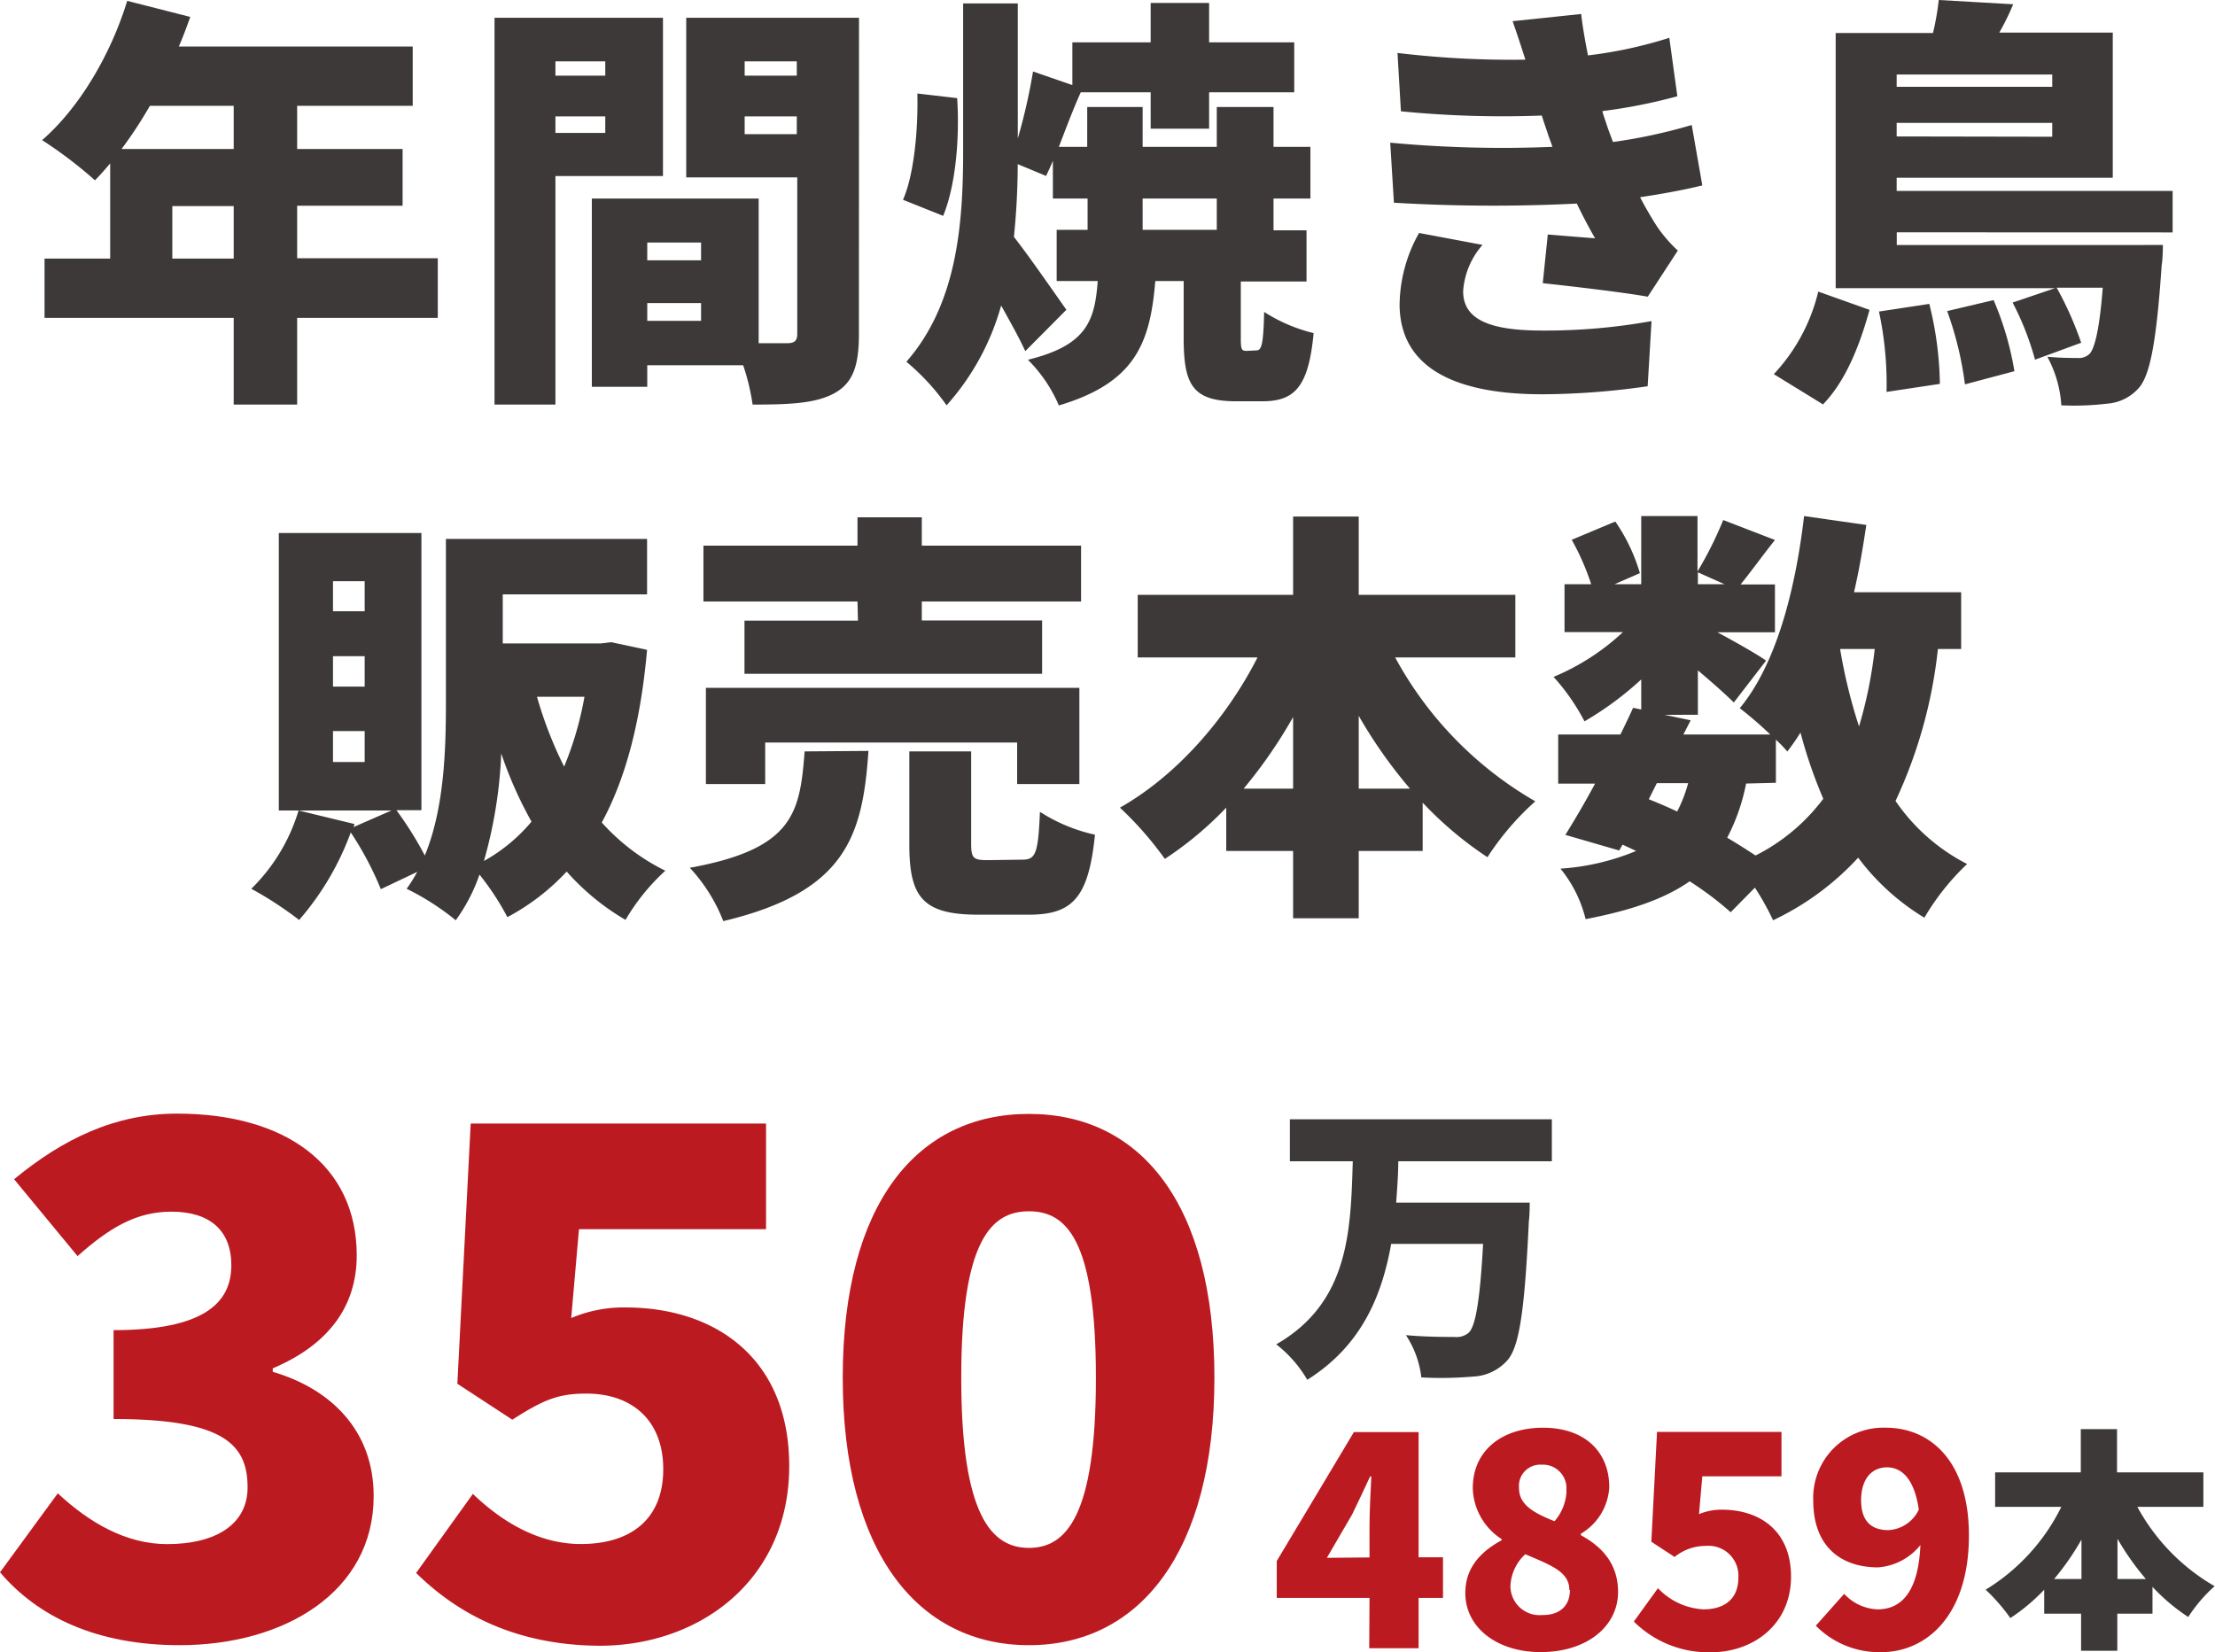
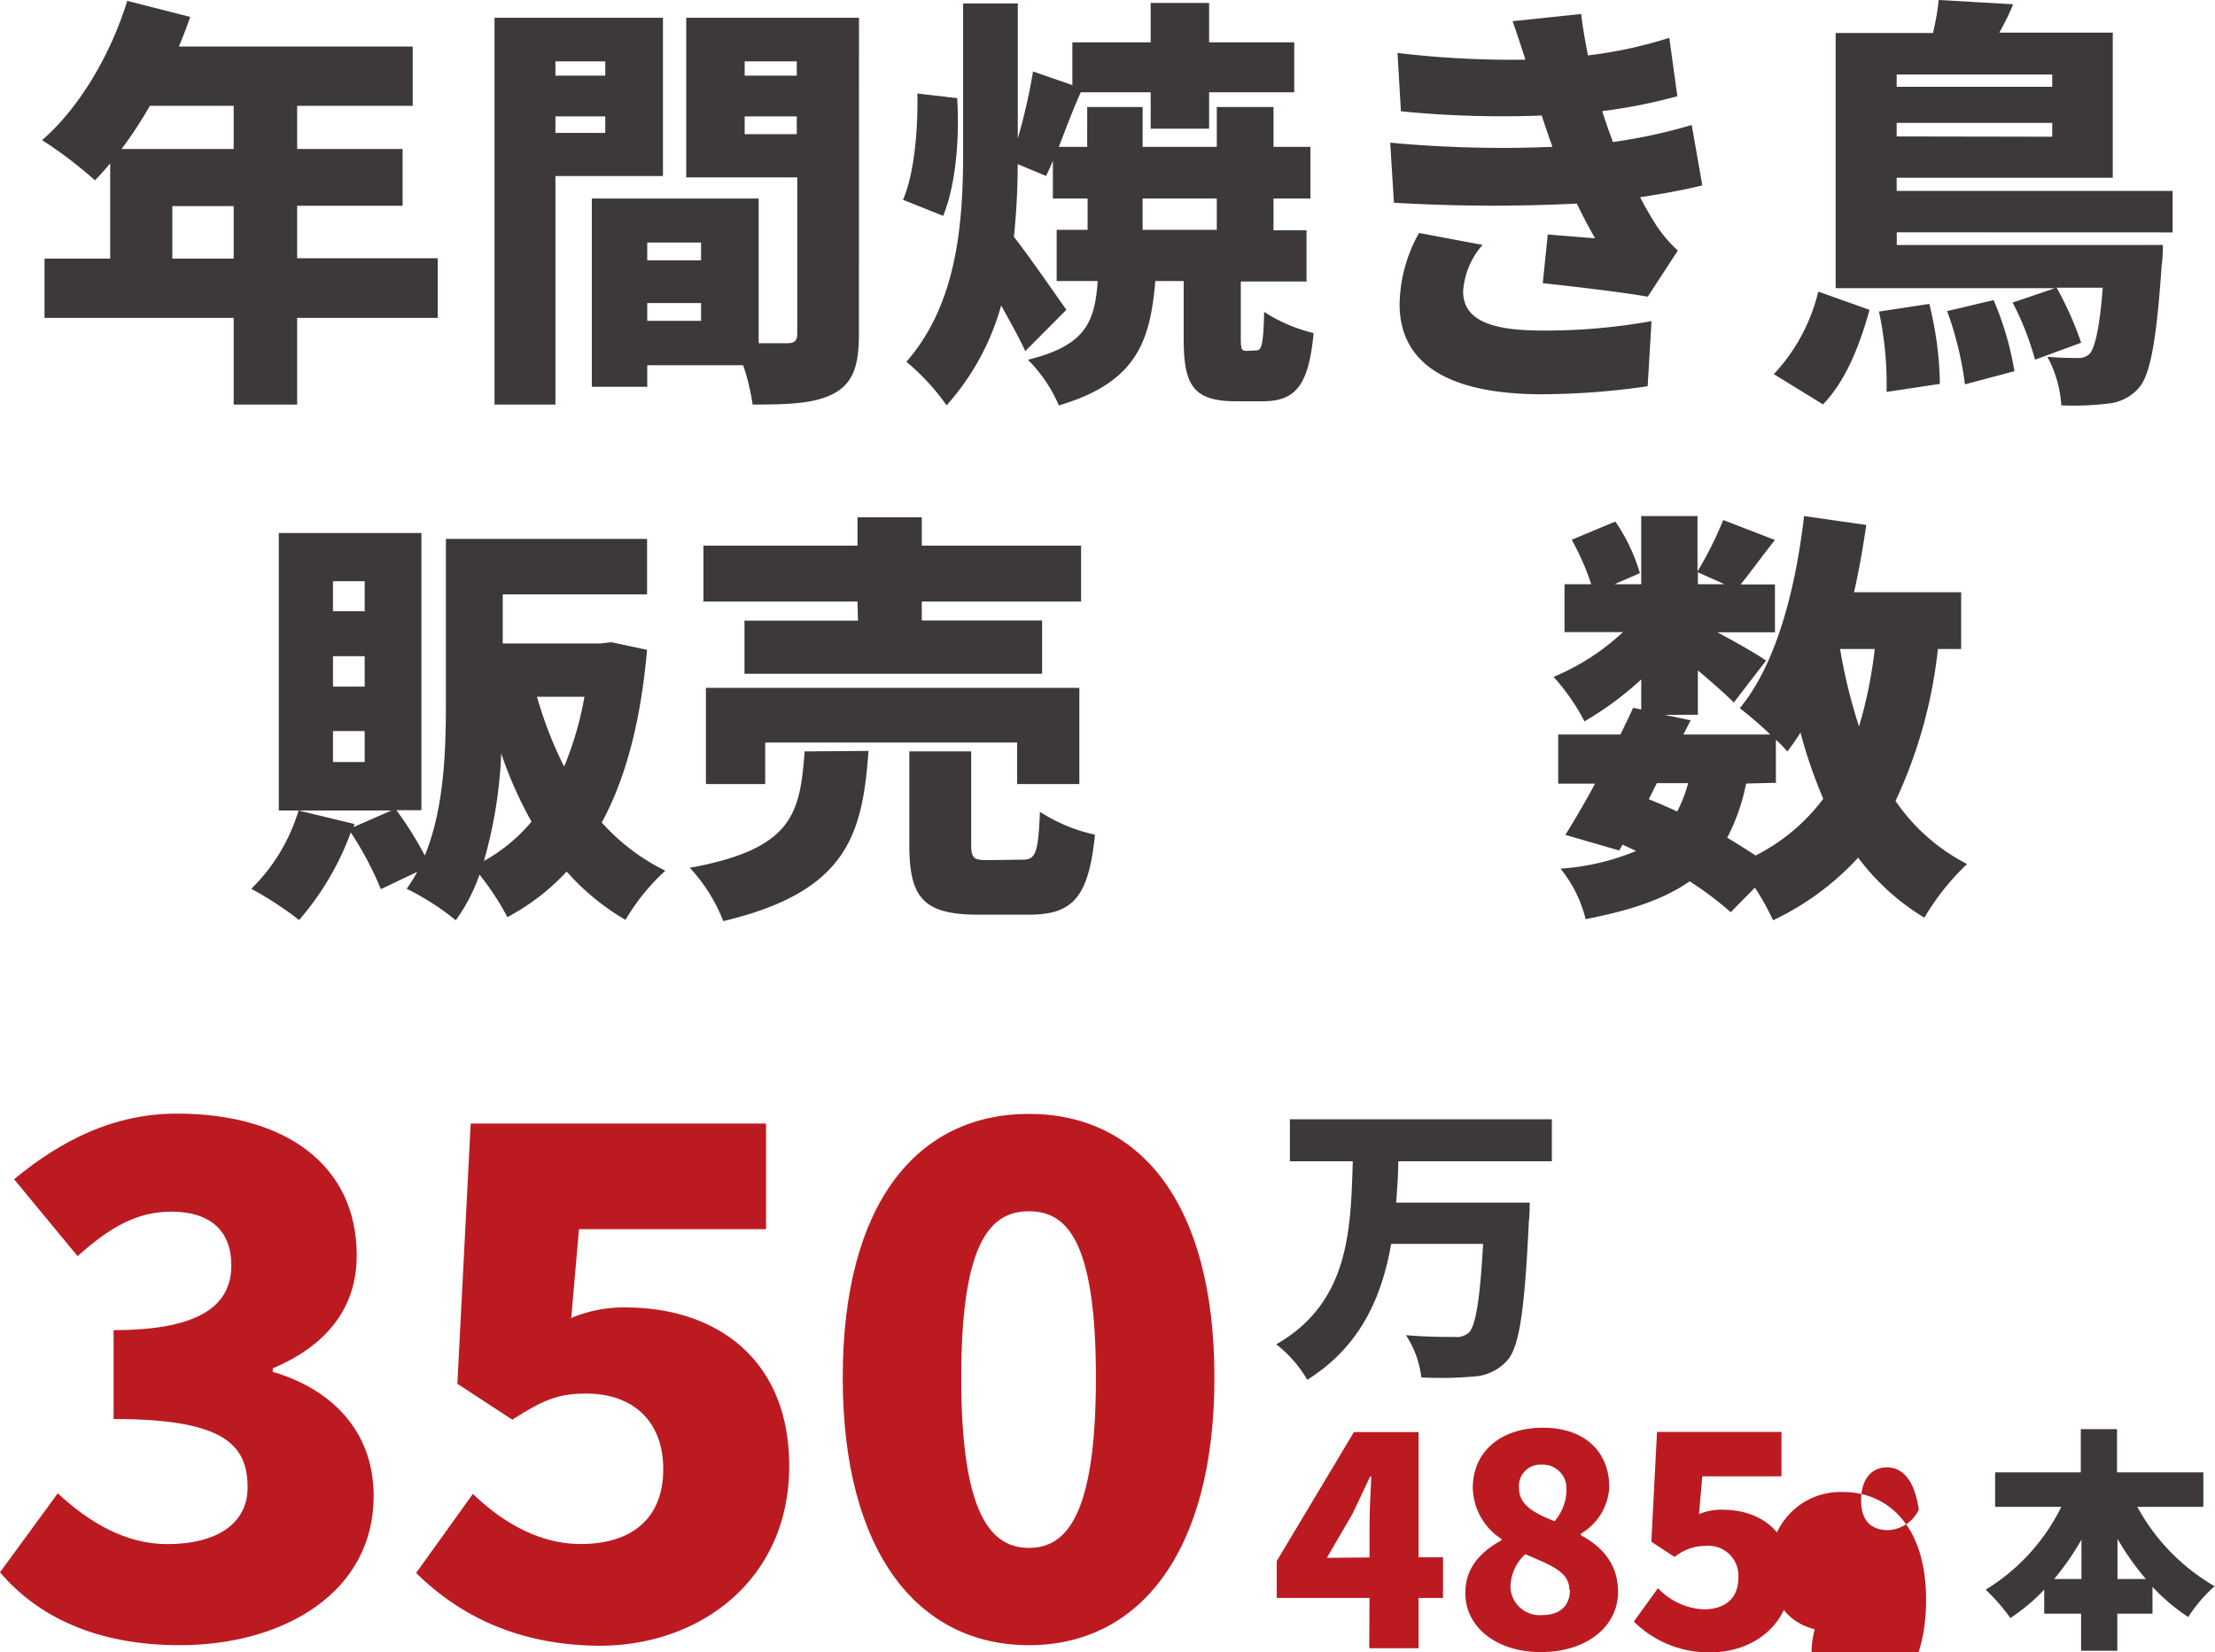
<svg xmlns="http://www.w3.org/2000/svg" id="レイヤー_1" data-name="レイヤー 1" viewBox="0 0 234.21 174.74">
  <path d="M46.29,33.62H31.42v9.17H24.71V33.62h-20V27.35h6.94V17.28c-.53.63-1.07,1.25-1.61,1.79a45.37,45.37,0,0,0-5.59-4.25c3.89-3.36,7.25-9,9-14.73l6.67,1.7c-.36,1-.76,2.1-1.21,3.13H43.64v6.27H31.42v4.57H42.57v6H31.42v5.55H46.29ZM15.85,11.19a44.61,44.61,0,0,1-3,4.57H24.71V11.19Zm8.86,16.16V21.8H18.22v5.55Z" style="fill:#3d3939" />
  <path d="M58.73,18.62V42.79H52.29V1.88H70.1V18.62Zm0-12.13V8H64V6.49ZM64,14.06V12.31H58.73v1.75Zm26.82,21.3c0,3.32-.63,5.15-2.6,6.23s-4.7,1.2-8.64,1.2a23.2,23.2,0,0,0-1-4.16H68.44v2.28H62.58V21H80.22V36.3h3c.81,0,1.08-.27,1.08-1V18.76H72.56V1.88H90.83ZM68.44,25.65v1.88h5.69V25.65Zm5.69,8.28V32.05H68.44v1.88ZM78.74,6.49V8h5.51V6.49Zm5.51,7.7V12.31H78.74v1.88Z" style="fill:#3d3939" />
  <path d="M95.48,21.13C96.65,18.49,97.09,13.7,97,9.89l4.21.49c.27,4.17-.14,9.18-1.48,12.45Zm37.34,15.93c.58,0,.76-.53.85-4.07a17.16,17.16,0,0,0,5.23,2.24c-.53,5.68-2,7.21-5.41,7.21h-2.78c-4.61,0-5.55-1.75-5.55-6.67V29.72h-3c-.54,6.49-2.06,10.75-10.2,13.16a15.24,15.24,0,0,0-3.27-4.83c6.18-1.52,7.07-4.07,7.38-8.33h-4.34V24.31H115V21h-3.67V17c-.23.58-.49,1.12-.72,1.61l-3-1.25c0,2.55-.14,5.15-.4,7.7,1.47,1.83,4.74,6.58,5.55,7.7l-4.35,4.38c-.62-1.38-1.61-3.13-2.55-4.83a26.46,26.46,0,0,1-5.77,10.56,23.88,23.88,0,0,0-4.25-4.61c5.37-6.13,6-14.59,6-22.24V.36h5.78V14.64a60.33,60.33,0,0,0,1.61-7.08L113.39,9V4.48h8.28V.31h6.18V4.48h9V9.76h-9v3.85h-6.18V9.76h-7.39c-.85,1.88-1.61,3.94-2.32,5.77h3V11.32h5.86v4.21h7.84V11.32h6v4.21h3.9V21h-3.9v3.36h3.49v5.41H131.2v6c0,1.21.09,1.34.63,1.34Zm-12-12.75h7.84V21h-7.84Z" style="fill:#3d3939" />
  <path d="M164.15,15.53c-.13-.4-.27-.76-.4-1.12-.27-.85-.54-1.56-.72-2.19a109,109,0,0,1-14.9-.45l-.36-6.17a101.24,101.24,0,0,0,13.52.71c-.41-1.3-.85-2.64-1.35-4.07l7.25-.76c.18,1.56.45,3,.72,4.38A46.52,46.52,0,0,0,176.51,4l.85,6.18a57.07,57.07,0,0,1-7.93,1.57c.14.54.32,1,.5,1.56s.4,1.08.62,1.71a56.84,56.84,0,0,0,8.33-1.8L180,19.61c-2,.49-4.21.89-6.58,1.25.58,1.12,1.21,2.19,1.79,3.09a14.64,14.64,0,0,0,2.2,2.55l-3.18,4.88c-2.51-.45-7.75-1.07-11.1-1.43l.53-5.15c1.57.13,3.76.31,5,.4-.72-1.25-1.35-2.46-1.93-3.67a176.73,176.73,0,0,1-19.34-.09L147,15.09A127.5,127.5,0,0,0,164.15,15.53ZM154.71,30.8c0,3.09,3,4.16,8.37,4.16a63.1,63.1,0,0,0,11.55-1l-.41,6.89a79.62,79.62,0,0,1-11.14.85c-9.05,0-15-2.69-15.09-9.4a15.73,15.73,0,0,1,2.06-7.66l6.71,1.26A8.26,8.26,0,0,0,154.71,30.8Z" style="fill:#3d3939" />
  <path d="M187.56,39.57a19.37,19.37,0,0,0,4.7-8.73l5.42,1.93c-1,3.62-2.46,7.47-4.92,10Zm13-15v1.34H228.7s0,1.43-.13,2.15c-.54,8-1.21,11.55-2.38,12.93a4.94,4.94,0,0,1-3.35,1.7,30,30,0,0,1-4.88.18,12.37,12.37,0,0,0-1.48-5.14c1.34.13,2.51.13,3.18.13a1.63,1.63,0,0,0,1.34-.49c.49-.63,1-2.51,1.34-6.94h-4.87a35.71,35.71,0,0,1,2.59,5.82l-4.88,1.79A30.2,30.2,0,0,0,212.81,32l4.48-1.52H194.1V3.49h10.29A28.29,28.29,0,0,0,205,0l7.87.45a25.94,25.94,0,0,1-1.47,3h12V18.8H200.55v1.39h29.18v4.39ZM204,32.14a36.84,36.84,0,0,1,1.12,8.46l-5.64.85a36.55,36.55,0,0,0-.8-8.5ZM200.55,7.88v1.3H217V7.88ZM217,14.46V13H200.55v1.43ZM210.8,31.74A32.14,32.14,0,0,1,213,39.26l-5.23,1.39a36.16,36.16,0,0,0-1.88-7.75Z" style="fill:#3d3939" />
  <path d="M68.42,68.73c-.67,7.56-2.24,13.56-4.79,18.26a22.13,22.13,0,0,0,6.72,5.1,22.34,22.34,0,0,0-4.21,5.2,25.42,25.42,0,0,1-6.22-5.11A23.83,23.83,0,0,1,53.65,97,28,28,0,0,0,50.7,92.5a18.4,18.4,0,0,1-2.51,4.83A27,27,0,0,0,43,94a16.71,16.71,0,0,0,1.12-1.79l-3.85,1.83a34.74,34.74,0,0,0-3.18-6,29.65,29.65,0,0,1-5.46,9.26A37.87,37.87,0,0,0,26.57,94a19.4,19.4,0,0,0,5-8.28l5.91,1.43-.09.32,4-1.75H29.48V56.37H44.56V85.69H41.92a38,38,0,0,1,3,4.79c2.06-5,2.23-11.19,2.23-16.2V57H68.42v5.86H53.16v5.19H63.54l1.08-.13ZM38.56,61.47H35.21v3.18h3.35Zm0,7.93H35.21v3.22h3.35Zm0,7.92H35.21v3.27h3.35ZM56.2,86.9A42.69,42.69,0,0,1,53,79.69a48.37,48.37,0,0,1-1.83,11.37A17.87,17.87,0,0,0,56.2,86.9Zm.58-13.21a42.15,42.15,0,0,0,2.87,7.39,35.19,35.19,0,0,0,2.15-7.39Z" style="fill:#3d3939" />
  <path d="M91.83,79.42c-.62,9-2.37,14.91-15.35,18a17.79,17.79,0,0,0-3.54-5.64c11-2,11.64-5.82,12.14-12.31Zm-1.16-15.8H74.38V57.71H90.67v-3h6.8v3h16.84v5.91H97.47v2h12.72v5.64H78.72V65.64h12Zm16.88,19.3V78.53H80.91v4.39H74.64V72.75h39.49V82.92Zm.58,8c1.39,0,1.65-.71,1.83-5.06a17.78,17.78,0,0,0,5.82,2.42c-.67,6.67-2.37,8.46-7,8.46h-5.33c-5.91,0-7.3-1.88-7.3-7.43V79.47h6.54v9.8c0,1.52.27,1.7,1.74,1.7Z" style="fill:#3d3939" />
-   <path d="M147.52,69.53a39,39,0,0,0,14.82,15.22,29.06,29.06,0,0,0-5.06,5.91,38.34,38.34,0,0,1-6.85-5.77V90h-6.76v7.12h-6.94V90h-7.07V85.42a37.06,37.06,0,0,1-6.49,5.42,36.53,36.53,0,0,0-4.75-5.42c6-3.4,11.24-9.4,14.55-15.89H120.3V62.91h16.43V54.63h6.94v8.28h16.56v6.62ZM136.73,83.41V75.84a51.22,51.22,0,0,1-5.23,7.57Zm12.36,0a50.32,50.32,0,0,1-5.42-7.7v7.7Z" style="fill:#3d3939" />
  <path d="M204.91,68.64a50.53,50.53,0,0,1-4.48,16.07A20.38,20.38,0,0,0,208,91.38a25.7,25.7,0,0,0-4.52,5.68,24.67,24.67,0,0,1-7-6.35,29.07,29.07,0,0,1-9,6.62,27.78,27.78,0,0,0-1.92-3.45L183,96.48a34.63,34.63,0,0,0-4.34-3.27c-2.68,1.88-6.26,3.09-11,4A13.53,13.53,0,0,0,165,91.87,25,25,0,0,0,173,90l-1.43-.67-.36.62-5.69-1.65c.94-1.52,2.06-3.4,3.14-5.42h-3.9V77.68h6.58c.49-1,.94-1.93,1.34-2.82l.86.18V71.86a34,34,0,0,1-6,4.43,22.28,22.28,0,0,0-3.27-4.7,24.46,24.46,0,0,0,7.34-4.74h-6.18V61.79h2.82a26,26,0,0,0-2.06-4.7l4.61-1.93a19,19,0,0,1,2.6,5.46l-2.69,1.17h2.83V54.58h5.95v5.86A39.36,39.36,0,0,0,182.21,55l5.47,2.11c-1.35,1.7-2.6,3.44-3.63,4.7h3.63v5.06h-6.09c2,1.07,4.34,2.41,5.15,3l-3.41,4.43c-.89-.89-2.32-2.15-3.8-3.4v4.7H176l2.77.58L178,77.68h9.18a39.36,39.36,0,0,0-3.22-2.78c3.76-4.52,5.86-12.26,6.8-20.32l6.58.94c-.36,2.42-.76,4.79-1.3,7.12h11.33v6ZM174.34,84.53c1,.4,2.06.85,3,1.3a14.73,14.73,0,0,0,1.16-3h-3.31Zm5.19-22.74h2.82l-2.82-1.26Zm5.1,21.08a21,21,0,0,1-2,5.73c1.08.63,2.11,1.3,3,1.88a20.42,20.42,0,0,0,7.16-6,50.72,50.72,0,0,1-2.41-7,23.88,23.88,0,0,1-1.39,2,15.1,15.1,0,0,0-1.21-1.25v4.56Zm9.94-14.23a56,56,0,0,0,2,8.19,46.64,46.64,0,0,0,1.66-8.19Z" style="fill:#3d3939" />
  <path d="M0,166.29l6.11-8.35c3.36,3.13,7.24,5.37,11.56,5.37,5.15,0,8.51-2.09,8.51-6,0-4.55-2.54-7.23-14.17-7.23v-9.4c9.47,0,12.45-2.83,12.45-6.86,0-3.66-2.24-5.67-6.34-5.67-3.73,0-6.56,1.72-9.92,4.7l-6.71-8.13c5.15-4.25,10.67-6.94,17.23-6.94,11.48,0,19,5.45,19,15,0,5.45-3.06,9.48-8.88,11.94v.37c6.12,1.79,10.67,6.19,10.67,13.12C39.53,168.38,30.05,174,19,174,10.22,174,4,171,0,166.29Z" style="fill:#bc1a21" />
  <path d="M44,166.36,50,158c3.13,3,7,5.3,11.41,5.3,5.37,0,8.72-2.69,8.72-7.91s-3.35-8-8.13-8c-3,0-4.55.67-7.83,2.76l-5.81-3.8,1.41-27.52H81V130H61.22l-.82,9.4a14.13,14.13,0,0,1,5.75-1.12c9.39,0,17.3,5.29,17.3,16.78,0,12-9.4,19-20.06,19C54.51,174,48.4,170.69,44,166.36Z" style="fill:#bc1a21" />
  <path d="M89.11,145.71c0-18.5,7.91-27.9,19.69-27.9s19.61,9.47,19.61,27.9S120.51,174,108.8,174,89.11,164.2,89.11,145.71Zm26.77,0c0-14.62-3.13-17.6-7.08-17.6s-7.16,3-7.16,17.6,3.21,18,7.16,18S115.88,160.32,115.88,145.71Z" style="fill:#bc1a21" />
  <path d="M147.85,122.82c0,1.46-.12,2.9-.22,4.37h14.12s0,1.37-.09,1.94c-.44,9.4-1,13.21-2.22,14.68a5.14,5.14,0,0,1-3.69,1.78,39.14,39.14,0,0,1-5.46.09,10.28,10.28,0,0,0-1.63-4.47c2.1.19,4.16.19,5.13.19a2,2,0,0,0,1.5-.44c.75-.68,1.21-3.59,1.53-9.4H147.1c-1,5.62-3.21,10.81-8.87,14.37a13.24,13.24,0,0,0-3.28-3.75c7.72-4.43,7.87-12.05,8.09-19.36h-6.65v-4.44h27.7v4.44Z" style="fill:#3d3939" />
  <path d="M226,159.37a21.54,21.54,0,0,0,8.17,8.39,15.92,15.92,0,0,0-2.79,3.26,20.64,20.64,0,0,1-3.78-3.19v2.84h-3.72v3.92h-3.83v-3.92h-3.9v-2.54a19.89,19.89,0,0,1-3.58,3,20,20,0,0,0-2.61-3,21.28,21.28,0,0,0,8-8.76h-7v-3.65h9.06v-4.57h3.83v4.57h9.13v3.65ZM220.09,167v-4.17A27.79,27.79,0,0,1,217.2,167Zm6.81,0a28.31,28.31,0,0,1-3-4.25V167Z" style="fill:#3d3939" />
  <path d="M144.81,169H135v-3.9l8.16-13.64H150V164.7h2.58V169H150v5.32h-5.22Zm0-4.28v-3.34c0-1.48.12-3.75.19-5.22h-.13c-.6,1.32-1.23,2.61-1.89,4l-2.68,4.6Z" style="fill:#bc1a21" />
  <path d="M154.94,168.48c0-2.74,1.7-4.41,3.84-5.58v-.12a6.61,6.61,0,0,1-3.05-5.39c0-4,3.11-6.39,7.43-6.39s7,2.46,7,6.3a6.09,6.09,0,0,1-3,4.91v.16c2.2,1.19,3.93,3,3.93,6,0,3.62-3.27,6.36-8.18,6.36C158.37,174.74,154.94,172.19,154.94,168.48Zm11-.32c0-1.89-1.83-2.58-4.66-3.78a4.83,4.83,0,0,0-1.57,3.43,3.08,3.08,0,0,0,3.36,3C164.73,170.84,166,170,166,168.16Zm-.32-10.48a2.49,2.49,0,0,0-2.61-2.77,2.25,2.25,0,0,0-2.39,2.48c0,1.74,1.48,2.59,3.75,3.5A5.16,5.16,0,0,0,165.64,157.68Z" style="fill:#bc1a21" />
  <path d="M172.76,171.5l2.55-3.53a7.13,7.13,0,0,0,4.81,2.24c2.27,0,3.69-1.14,3.69-3.34a3.16,3.16,0,0,0-3.43-3.37,5.18,5.18,0,0,0-3.31,1.17l-2.46-1.61.6-11.62h13.16v4.7H180l-.35,4a6.08,6.08,0,0,1,2.43-.47c4,0,7.3,2.23,7.3,7.08,0,5.07-4,8-8.47,8A11.17,11.17,0,0,1,172.76,171.5Z" style="fill:#bc1a21" />
-   <path d="M192,171.94l3-3.37a5.06,5.06,0,0,0,3.53,1.64c2.42,0,4.31-1.7,4.53-6.8a6.34,6.34,0,0,1-4.47,2.36c-3.94,0-6.86-2.21-6.86-7.05a7.42,7.42,0,0,1,7.71-7.72c4.44,0,8.75,3.28,8.75,11.4,0,8.44-4.47,12.34-9.29,12.34A9.45,9.45,0,0,1,192,171.94Zm7.65-10.11a3.76,3.76,0,0,0,3.24-2.17c-.5-3.46-1.95-4.47-3.37-4.47s-2.73,1-2.73,3.53C196.81,161.08,198.07,161.83,199.67,161.83Z" style="fill:#bc1a21" />
+   <path d="M192,171.94l3-3.37a5.06,5.06,0,0,0,3.53,1.64a6.34,6.34,0,0,1-4.47,2.36c-3.94,0-6.86-2.21-6.86-7.05a7.42,7.42,0,0,1,7.71-7.72c4.44,0,8.75,3.28,8.75,11.4,0,8.44-4.47,12.34-9.29,12.34A9.45,9.45,0,0,1,192,171.94Zm7.65-10.11a3.76,3.76,0,0,0,3.24-2.17c-.5-3.46-1.95-4.47-3.37-4.47s-2.73,1-2.73,3.53C196.81,161.08,198.07,161.83,199.67,161.83Z" style="fill:#bc1a21" />
</svg>